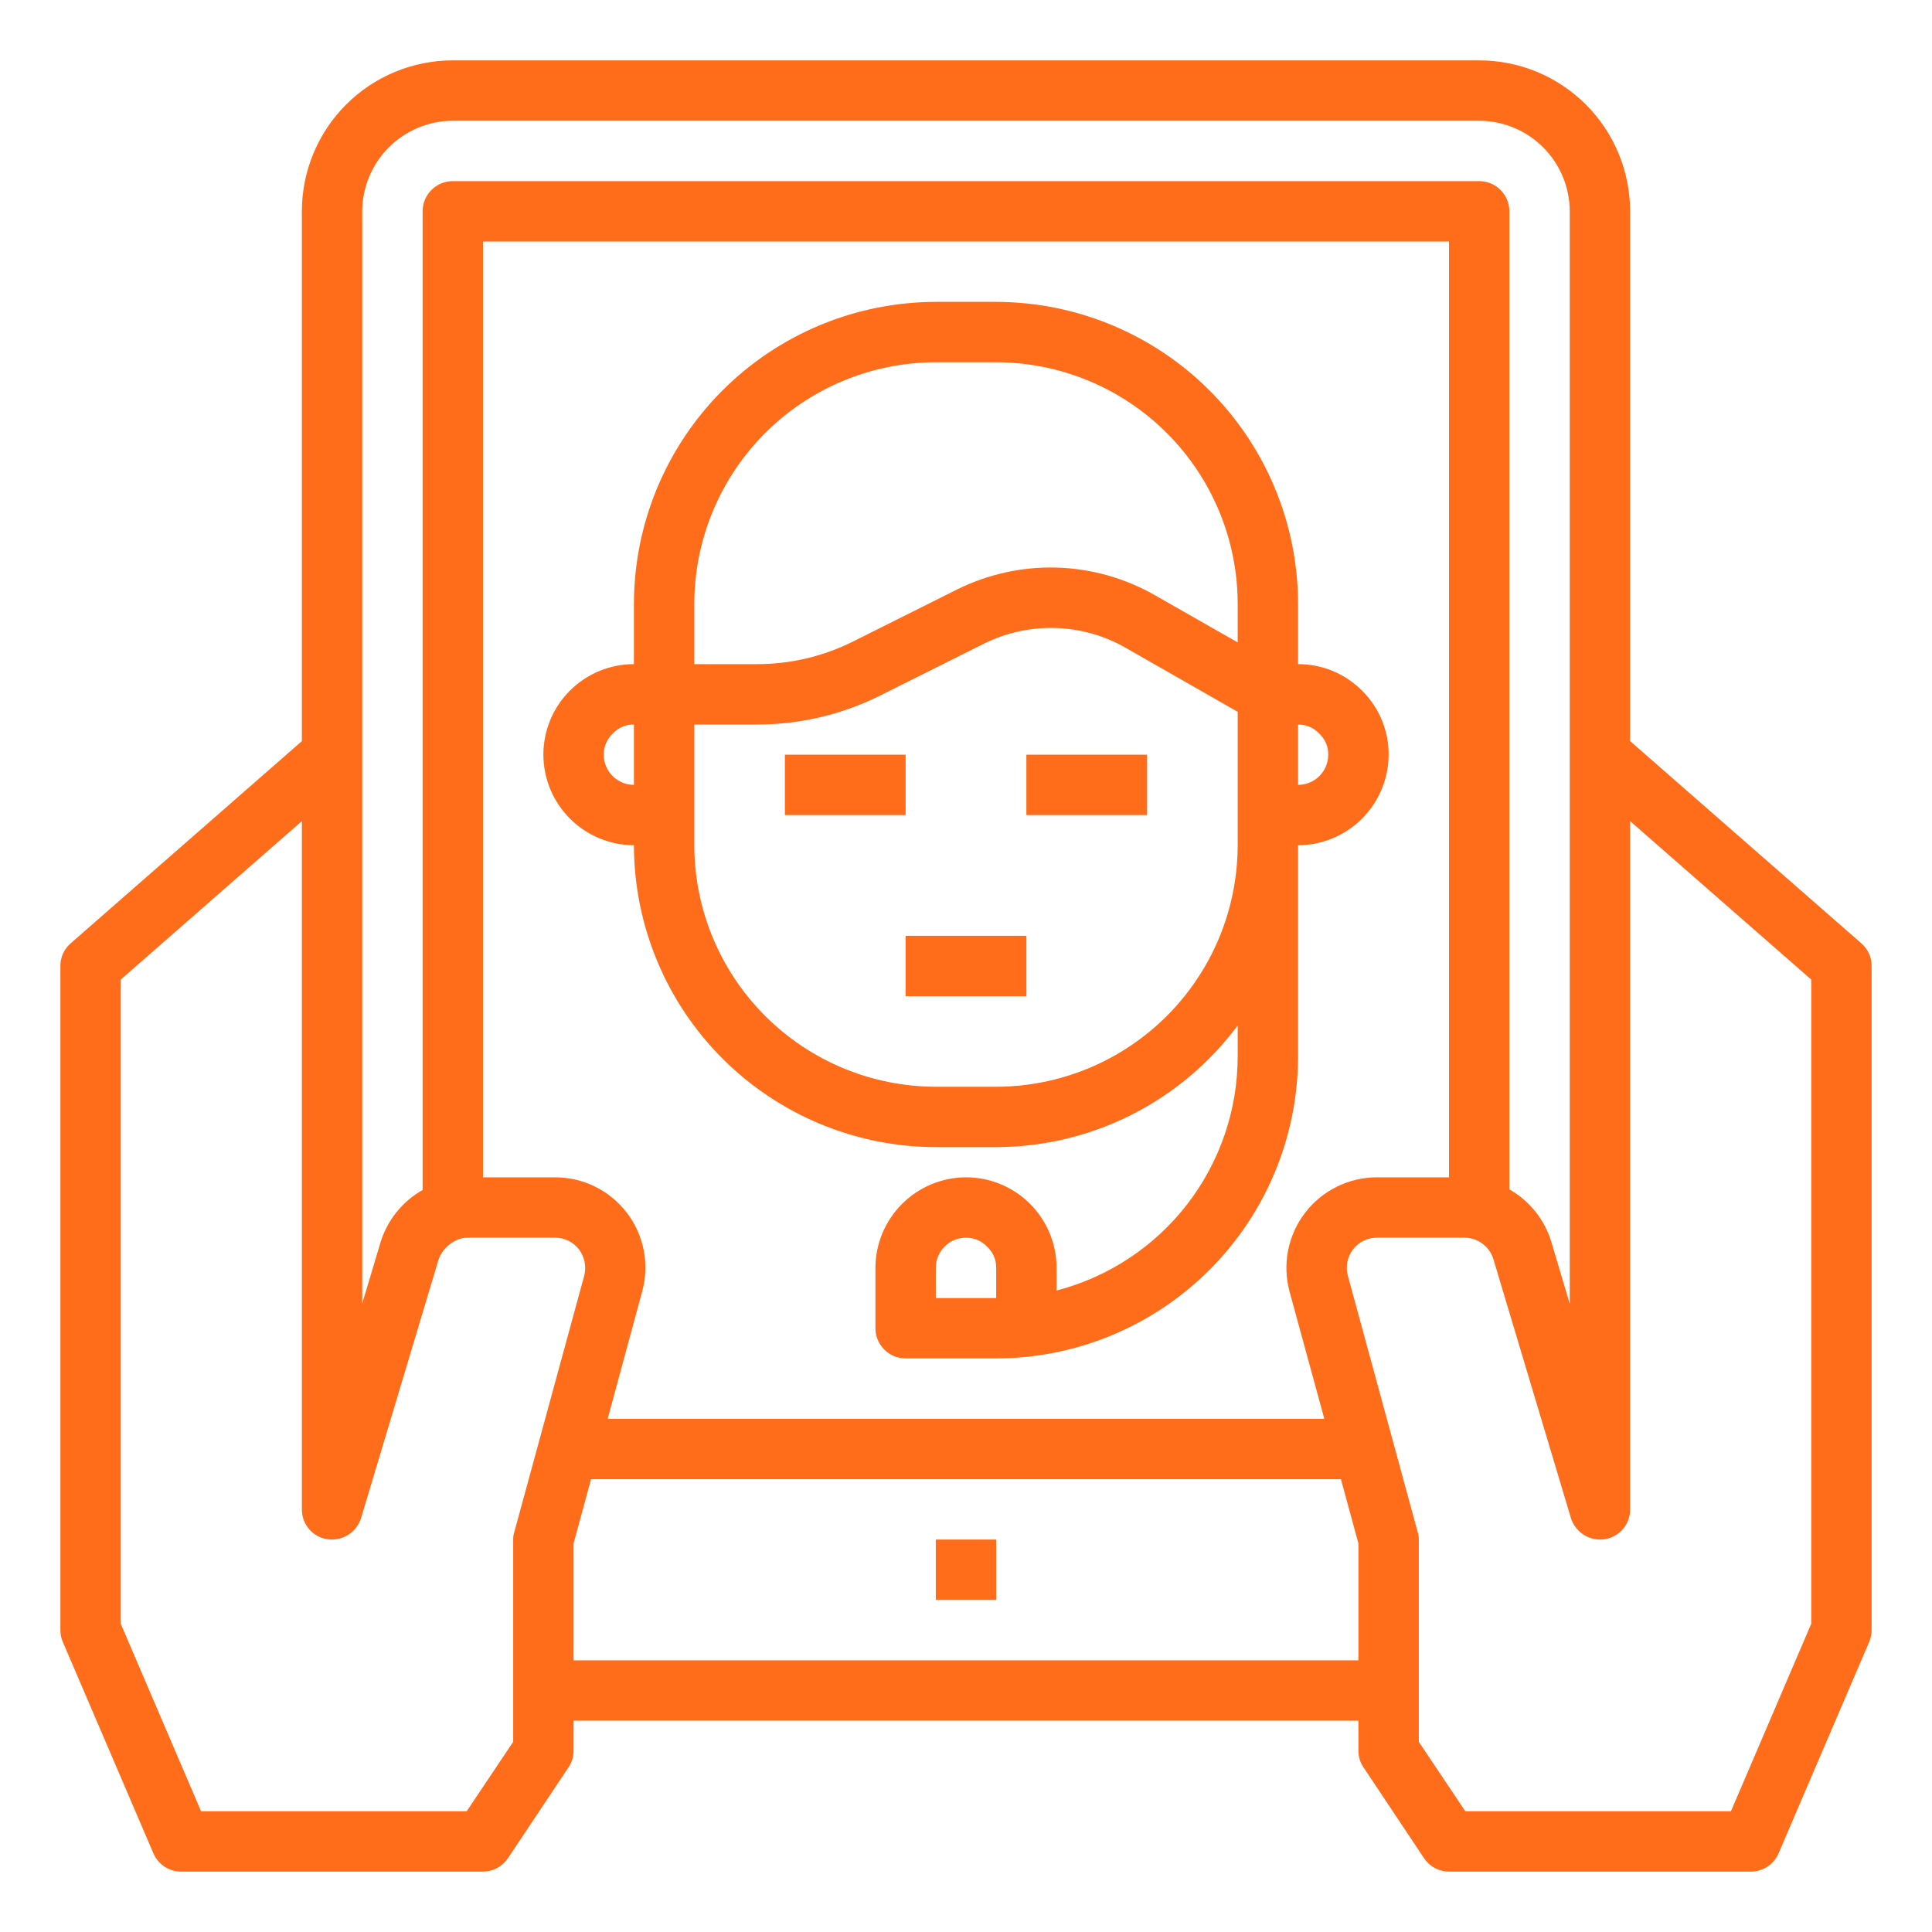
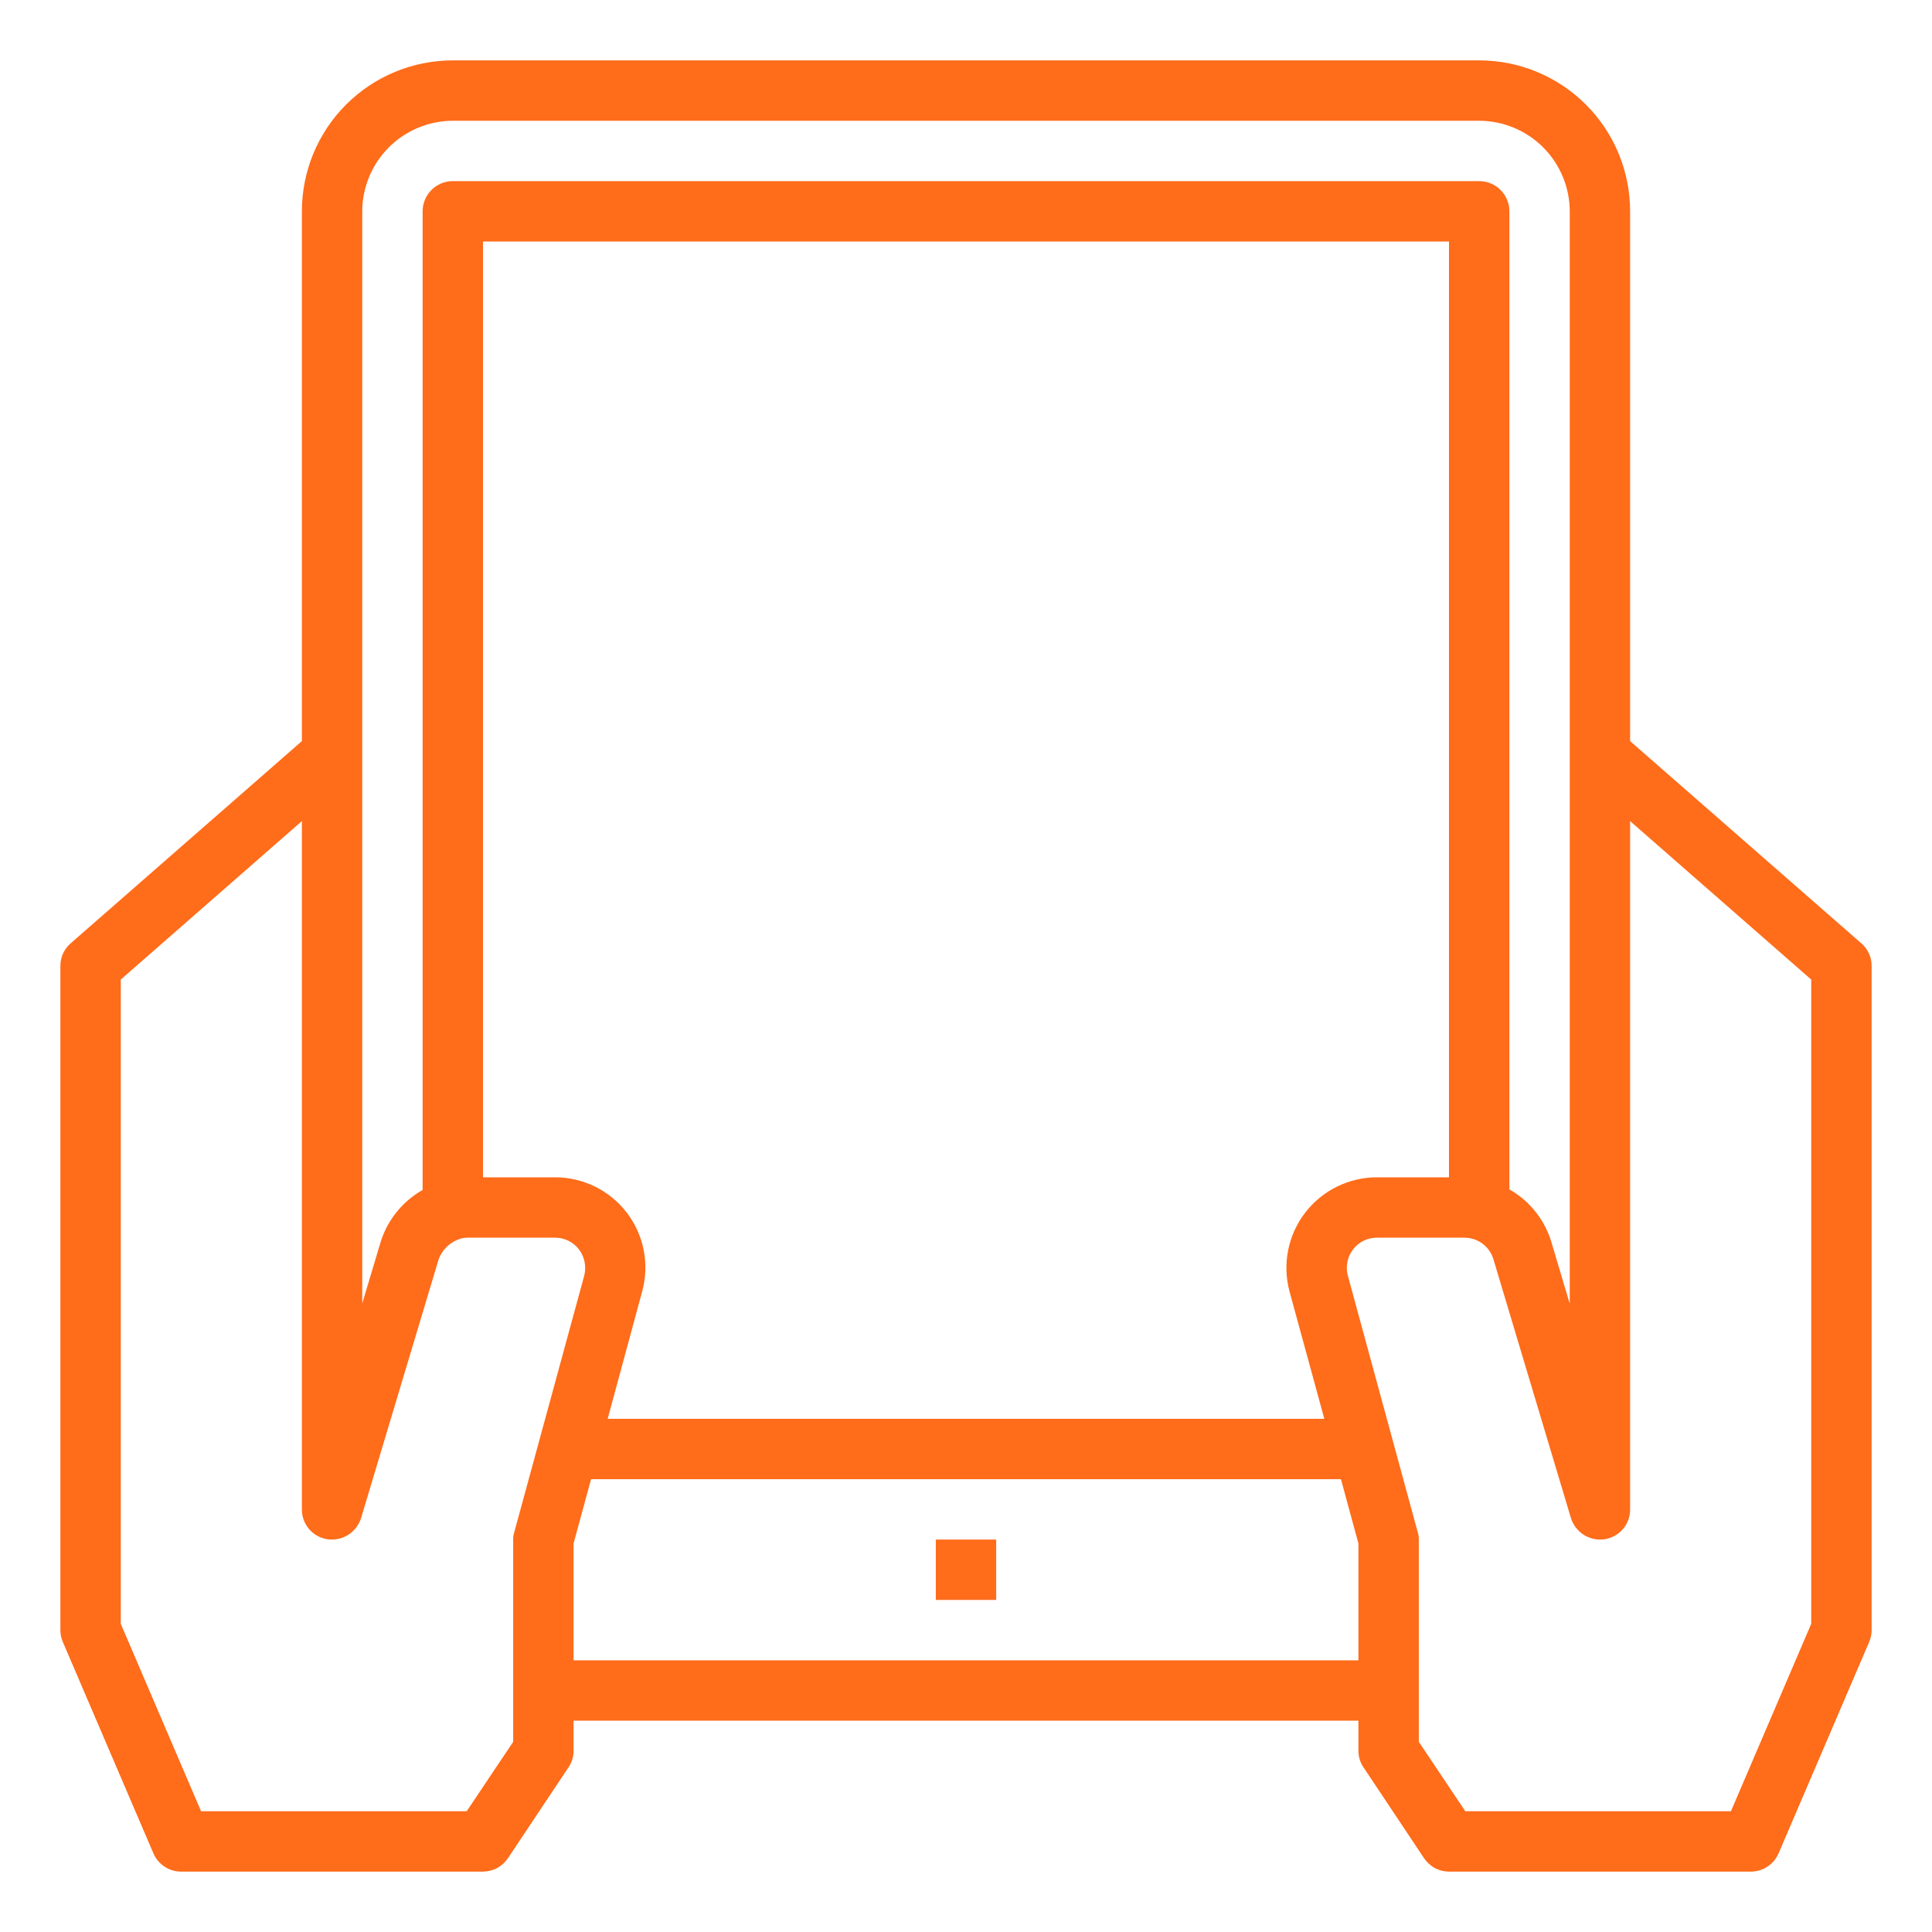
<svg xmlns="http://www.w3.org/2000/svg" width="75" height="75" viewBox="0 0 75 75" fill="none">
  <g clip-path="url(#clip0_2818_2399)">
    <path d="M72.258 36.621L63.281 28.77V8.203C63.281 6.649 62.664 5.159 61.565 4.06C60.466 2.961 58.976 2.344 57.422 2.344H17.578C16.024 2.344 14.534 2.961 13.435 4.06C12.336 5.159 11.719 6.649 11.719 8.203V28.77L2.742 36.621C2.616 36.73 2.515 36.865 2.446 37.017C2.378 37.169 2.343 37.333 2.344 37.5V63.281C2.344 63.438 2.376 63.594 2.438 63.738L5.953 71.941C6.043 72.153 6.193 72.334 6.385 72.461C6.576 72.588 6.801 72.656 7.031 72.656H18.75C18.943 72.655 19.133 72.607 19.302 72.515C19.472 72.423 19.616 72.29 19.723 72.129L22.066 68.613C22.197 68.424 22.266 68.199 22.266 67.969V66.797H52.734V67.969C52.734 68.199 52.803 68.424 52.934 68.613L55.277 72.129C55.383 72.29 55.528 72.423 55.698 72.515C55.867 72.607 56.057 72.655 56.25 72.656H67.969C68.199 72.656 68.424 72.588 68.615 72.461C68.807 72.334 68.957 72.153 69.047 71.941L72.562 63.738C72.624 63.594 72.656 63.438 72.656 63.281V37.5C72.657 37.333 72.623 37.169 72.554 37.017C72.485 36.865 72.384 36.73 72.258 36.621ZM14.062 8.203C14.065 7.272 14.437 6.379 15.095 5.72C15.754 5.062 16.647 4.69 17.578 4.688H57.422C58.353 4.69 59.246 5.062 59.905 5.72C60.563 6.379 60.935 7.272 60.938 8.203V50.613L60.223 48.211C59.962 47.347 59.378 46.617 58.594 46.172V8.203C58.594 7.892 58.47 7.594 58.251 7.374C58.031 7.155 57.733 7.031 57.422 7.031H17.578C17.267 7.031 16.969 7.155 16.75 7.374C16.53 7.594 16.406 7.892 16.406 8.203V46.195C15.627 46.635 15.044 47.356 14.777 48.211L14.062 50.602V8.203ZM50.062 50.145L51.41 55.078H23.59L24.926 50.145C25.071 49.623 25.093 49.075 24.991 48.544C24.889 48.013 24.665 47.512 24.337 47.082C24.008 46.652 23.585 46.303 23.1 46.064C22.614 45.825 22.08 45.701 21.539 45.703H18.75V9.375H56.25V45.703H53.461C52.92 45.702 52.386 45.826 51.9 46.065C51.415 46.304 50.991 46.653 50.662 47.082C50.333 47.512 50.108 48.012 50.004 48.543C49.9 49.074 49.92 49.622 50.062 50.145ZM19.969 59.461C19.935 59.559 19.919 59.662 19.922 59.766V67.617L18.117 70.312H7.805L4.688 63.035V38.027L11.719 31.875V58.594C11.717 58.875 11.816 59.147 11.999 59.36C12.183 59.574 12.437 59.713 12.715 59.754C12.994 59.794 13.278 59.733 13.516 59.583C13.754 59.433 13.931 59.202 14.016 58.934L17.027 48.891C17.101 48.692 17.221 48.513 17.378 48.37C17.535 48.228 17.725 48.125 17.93 48.07C18.003 48.055 18.078 48.047 18.152 48.047H21.539C21.72 48.045 21.899 48.085 22.062 48.164C22.225 48.243 22.367 48.36 22.477 48.504C22.586 48.649 22.661 48.818 22.695 48.996C22.73 49.175 22.723 49.359 22.676 49.535L19.969 59.461ZM52.734 64.453H22.266V59.918L22.945 57.422H52.055L52.734 59.918V64.453ZM70.312 63.035L67.195 70.312H56.883L55.078 67.617V59.766C55.081 59.662 55.065 59.559 55.031 59.461L52.324 49.523C52.277 49.35 52.27 49.167 52.305 48.99C52.339 48.814 52.414 48.647 52.523 48.504C52.633 48.36 52.775 48.243 52.938 48.164C53.101 48.085 53.28 48.045 53.461 48.047H56.848C57.1 48.046 57.345 48.127 57.548 48.277C57.751 48.426 57.9 48.638 57.973 48.879L60.984 58.934C61.069 59.202 61.246 59.433 61.484 59.583C61.722 59.733 62.006 59.794 62.285 59.754C62.563 59.713 62.817 59.574 63.001 59.36C63.184 59.147 63.283 58.875 63.281 58.594V31.875L70.312 38.027V63.035Z" fill="#FF6C1A" />
    <path d="M36.328 59.766H38.672V62.109H36.328V59.766Z" fill="#FF6C1A" />
-     <path d="M52.887 26.824C52.561 26.493 52.173 26.23 51.744 26.05C51.315 25.871 50.855 25.78 50.391 25.781V23.438C50.386 20.331 49.149 17.353 46.953 15.157C44.756 12.96 41.778 11.724 38.672 11.719H36.328C33.222 11.724 30.244 12.96 28.047 15.157C25.851 17.353 24.614 20.331 24.609 23.438V25.781C23.677 25.781 22.783 26.152 22.123 26.811C21.464 27.47 21.094 28.364 21.094 29.297C21.096 30.228 21.468 31.121 22.127 31.78C22.785 32.438 23.678 32.81 24.609 32.812C24.614 35.919 25.851 38.897 28.047 41.093C30.244 43.29 33.222 44.526 36.328 44.531H38.672C40.494 44.528 42.291 44.1 43.918 43.28C45.546 42.46 46.96 41.271 48.047 39.809V41.016C48.045 43.094 47.354 45.113 46.081 46.757C44.809 48.4 43.027 49.575 41.016 50.098V49.219C41.016 48.286 40.645 47.392 39.986 46.733C39.327 46.074 38.432 45.703 37.5 45.703C36.569 45.706 35.676 46.077 35.017 46.736C34.358 47.395 33.987 48.287 33.984 49.219V51.562C33.984 51.873 34.108 52.171 34.328 52.391C34.547 52.611 34.845 52.734 35.156 52.734H38.672C41.778 52.729 44.756 51.493 46.953 49.297C49.149 47.1 50.386 44.122 50.391 41.016V32.812C51.322 32.81 52.215 32.438 52.873 31.78C53.532 31.121 53.904 30.228 53.906 29.297C53.909 28.838 53.82 28.383 53.645 27.958C53.47 27.534 53.212 27.148 52.887 26.824ZM24.609 30.469C24.299 30.469 24 30.345 23.781 30.125C23.561 29.906 23.438 29.608 23.438 29.297C23.436 29.14 23.468 28.985 23.53 28.842C23.593 28.699 23.685 28.57 23.801 28.465C23.905 28.355 24.03 28.268 24.169 28.21C24.308 28.151 24.458 28.122 24.609 28.125V30.469ZM38.672 50.391H36.328V49.219C36.328 48.908 36.452 48.61 36.671 48.39C36.891 48.17 37.189 48.047 37.5 48.047C37.656 48.045 37.811 48.077 37.955 48.14C38.098 48.202 38.227 48.294 38.332 48.41C38.442 48.514 38.529 48.639 38.587 48.779C38.646 48.918 38.675 49.068 38.672 49.219V50.391ZM48.047 32.812C48.044 35.298 47.055 37.68 45.297 39.438C43.54 41.195 41.157 42.184 38.672 42.188H36.328C33.843 42.184 31.46 41.195 29.703 39.438C27.945 37.68 26.956 35.298 26.953 32.812V28.125H29.426C31.065 28.121 32.681 27.74 34.148 27.012L38.18 24.996C39.041 24.564 39.995 24.352 40.959 24.378C41.922 24.405 42.863 24.669 43.699 25.148L48.047 27.633V32.812ZM48.047 24.938L44.859 23.121C43.689 22.447 42.37 22.073 41.02 22.034C39.67 21.995 38.332 22.292 37.125 22.898L33.094 24.914C31.953 25.48 30.699 25.777 29.426 25.781H26.953V23.438C26.956 20.952 27.945 18.57 29.703 16.812C31.46 15.055 33.843 14.066 36.328 14.062H38.672C41.157 14.066 43.54 15.055 45.297 16.812C47.055 18.57 48.044 20.952 48.047 23.438V24.938ZM50.391 30.469V28.125C50.547 28.124 50.702 28.155 50.845 28.218C50.989 28.28 51.117 28.373 51.223 28.488C51.332 28.592 51.419 28.718 51.478 28.857C51.536 28.996 51.565 29.146 51.562 29.297C51.562 29.608 51.439 29.906 51.219 30.125C50.999 30.345 50.701 30.469 50.391 30.469Z" fill="#FF6C1A" />
-     <path d="M30.469 29.297H35.156V31.641H30.469V29.297Z" fill="#FF6C1A" />
-     <path d="M39.844 29.297H44.531V31.641H39.844V29.297Z" fill="#FF6C1A" />
-     <path d="M35.156 36.328H39.844V38.672H35.156V36.328Z" fill="#FF6C1A" />
  </g>
  <defs>
    <clipPath id="clip0_2818_2399">
      <rect width="75" height="75" fill="white" />
    </clipPath>
  </defs>
</svg>